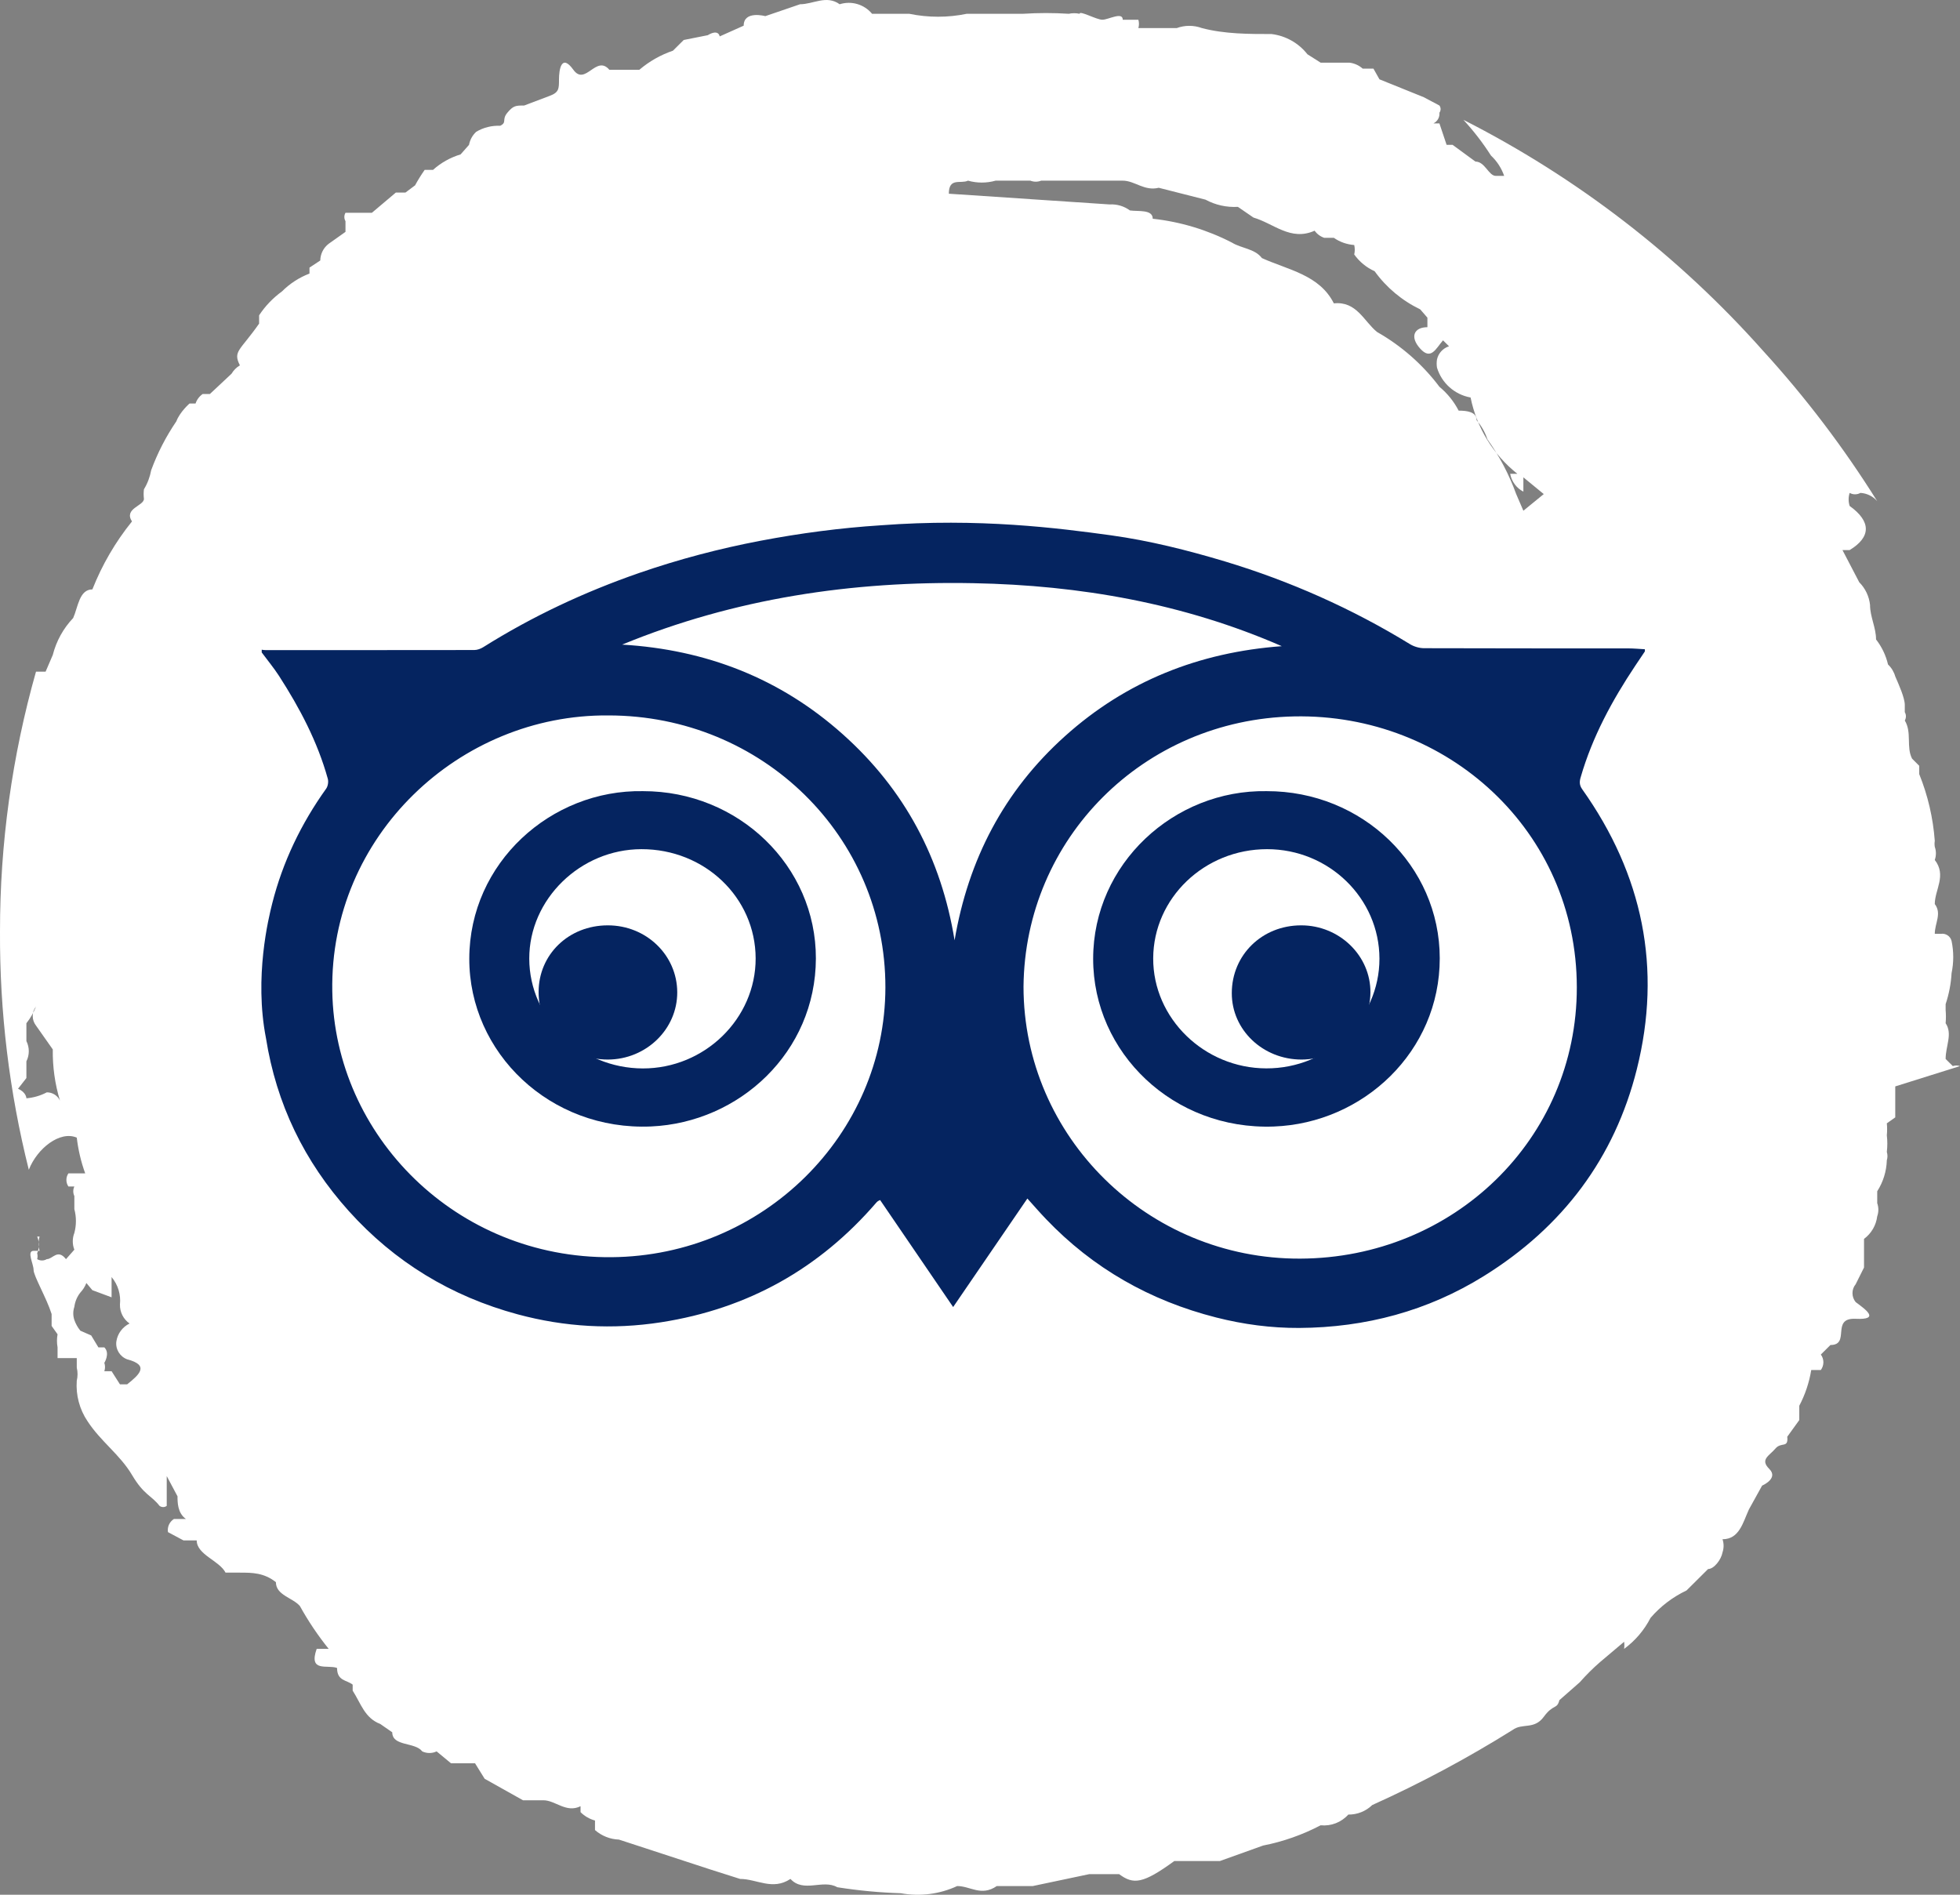
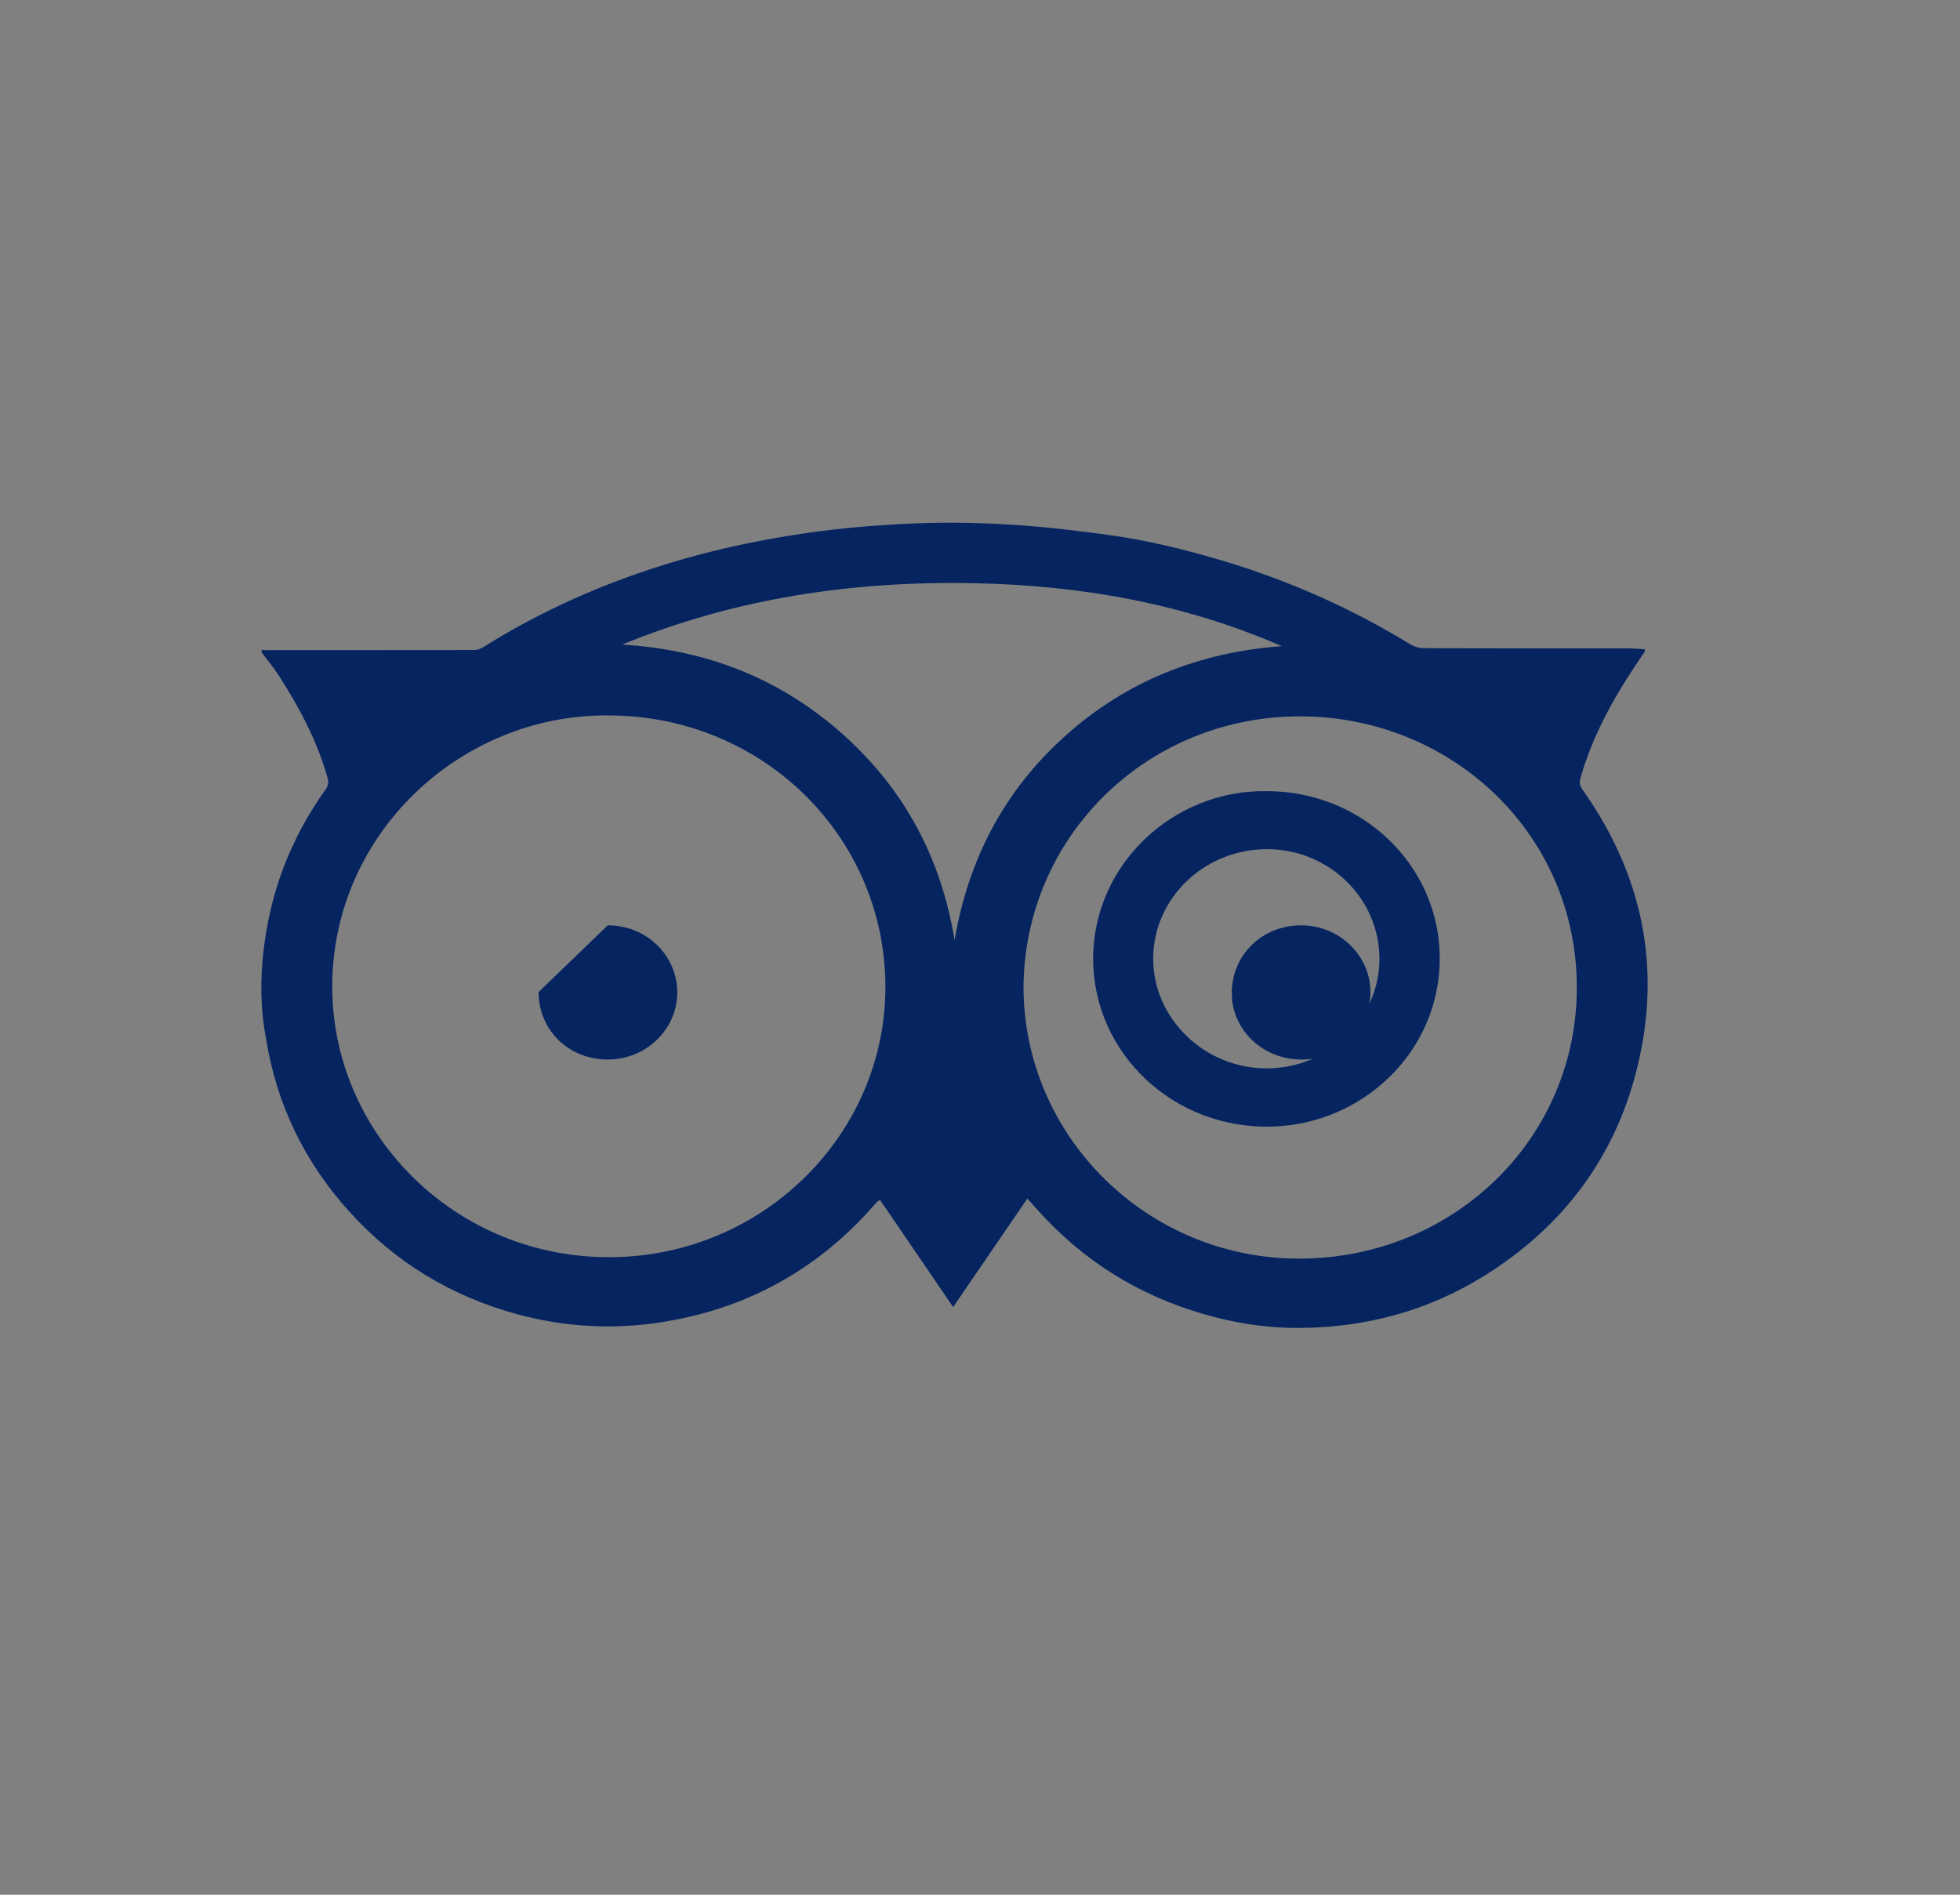
<svg xmlns="http://www.w3.org/2000/svg" width="30px" height="29px" viewBox="0 0 30 29" version="1.1">
  <rect x="0" y="0" width="30" height="29" fill="#808080" stroke="none" />
  <title>Group 26</title>
  <desc>Created with Sketch.</desc>
  <g id="Page-1" stroke="none" stroke-width="1" fill="none" fill-rule="evenodd">
    <g id="Group-26">
-       <path d="M29.89,16.317 L29.78,16.208 C29.78,16.007 29.89,15.825 29.78,15.661 C29.786,15.594 29.786,15.527 29.78,15.46 C29.78,15.46 29.78,15.46 29.78,15.46 C29.78,15.46 29.78,15.46 29.78,15.369 C29.831,15.216 29.862,15.056 29.871,14.895 C29.905,14.732 29.905,14.565 29.871,14.402 C29.853,14.329 29.782,14.281 29.706,14.293 L29.614,14.293 C29.614,14.129 29.725,13.983 29.614,13.837 L29.614,13.837 C29.614,13.618 29.798,13.399 29.614,13.162 C29.614,13.162 29.614,13.162 29.614,13.162 C29.637,13.097 29.637,13.026 29.614,12.961 C29.614,12.961 29.614,12.961 29.614,12.961 C29.609,12.931 29.609,12.9 29.614,12.87 C29.588,12.519 29.508,12.175 29.376,11.848 L29.376,11.721 L29.266,11.611 C29.174,11.429 29.266,11.21 29.155,11.028 L29.155,11.028 C29.178,10.988 29.178,10.939 29.155,10.9 C29.155,10.9 29.155,10.9 29.155,10.79 C29.155,10.681 29.064,10.48 29.009,10.353 C28.989,10.283 28.951,10.22 28.898,10.17 L28.898,10.17 C28.866,10.031 28.803,9.9 28.715,9.787 C28.715,9.605 28.623,9.441 28.623,9.258 L28.623,9.258 L28.623,9.258 C28.609,9.128 28.551,9.005 28.458,8.912 L28.201,8.419 L28.311,8.419 C28.641,8.219 28.641,7.981 28.311,7.744 C28.29,7.679 28.29,7.609 28.311,7.544 C28.362,7.573 28.425,7.573 28.476,7.544 C28.576,7.55 28.669,7.596 28.733,7.671 C28.223,6.855 27.639,6.085 26.989,5.373 C25.696,3.918 24.139,2.718 22.399,1.834 C22.556,2.004 22.697,2.187 22.821,2.381 C22.913,2.467 22.982,2.574 23.023,2.692 L22.895,2.692 C22.785,2.692 22.73,2.473 22.583,2.473 L22.234,2.217 L22.234,2.217 L22.142,2.217 L22.142,2.217 L22.032,1.889 L21.94,1.889 C22.002,1.859 22.039,1.793 22.032,1.725 C22.056,1.692 22.056,1.648 22.032,1.615 L22.032,1.615 L21.793,1.488 L21.114,1.214 L21.022,1.05 L20.857,1.05 C20.801,1 20.73,0.968 20.655,0.959 L20.508,0.959 L20.398,0.959 L20.398,0.959 L20.398,0.959 L20.214,0.959 L20.012,0.831 L20.012,0.831 C19.877,0.659 19.679,0.547 19.462,0.521 C19.113,0.521 18.745,0.521 18.397,0.43 C18.272,0.384 18.135,0.384 18.011,0.43 L17.754,0.43 L17.754,0.43 L17.515,0.43 L17.424,0.43 C17.436,0.388 17.436,0.344 17.424,0.302 L17.424,0.302 L17.185,0.302 L17.185,0.302 C17.185,0.174 16.965,0.302 16.873,0.302 C16.781,0.302 16.524,0.156 16.524,0.211 C16.47,0.199 16.413,0.199 16.359,0.211 L16.359,0.211 C16.126,0.196 15.893,0.196 15.661,0.211 C15.367,0.211 15.092,0.211 14.798,0.211 C14.507,0.271 14.208,0.271 13.917,0.211 L13.348,0.211 C13.228,0.066 13.032,0.008 12.852,0.065 C12.852,0.065 12.852,0.065 12.852,0.065 L12.852,0.065 C12.65,-0.081 12.448,0.065 12.246,0.065 L11.714,0.247 C11.714,0.247 11.714,0.247 11.714,0.247 C11.714,0.247 11.383,0.156 11.383,0.393 L11.016,0.557 C11.016,0.576 11.016,0.43 10.832,0.539 L10.832,0.539 L10.465,0.612 L10.3,0.776 C10.112,0.84 9.937,0.939 9.786,1.068 L9.786,1.068 L9.786,1.068 L9.786,1.068 L9.327,1.068 L9.327,1.068 C9.125,0.831 8.96,1.323 8.776,1.068 C8.593,0.813 8.556,1.068 8.556,1.214 C8.556,1.36 8.556,1.415 8.409,1.469 L8.409,1.469 L8.409,1.469 L8.023,1.615 L8.023,1.615 C7.895,1.615 7.858,1.615 7.766,1.725 C7.675,1.834 7.766,1.871 7.656,1.925 C7.527,1.92 7.4,1.951 7.289,2.017 C7.232,2.07 7.193,2.14 7.179,2.217 L7.05,2.363 C6.894,2.41 6.749,2.491 6.628,2.6 L6.5,2.6 C6.446,2.677 6.397,2.756 6.353,2.837 L6.206,2.947 L6.059,2.947 L5.692,3.257 L5.288,3.257 C5.265,3.297 5.265,3.345 5.288,3.385 L5.288,3.549 L5.031,3.731 C4.951,3.792 4.904,3.886 4.902,3.987 L4.737,4.096 C4.737,4.096 4.737,4.096 4.737,4.096 C4.737,4.096 4.737,4.096 4.737,4.187 C4.737,4.278 4.737,4.187 4.737,4.187 C4.737,4.187 4.737,4.187 4.737,4.187 C4.737,4.187 4.737,4.187 4.737,4.187 C4.578,4.248 4.435,4.341 4.315,4.461 C4.178,4.561 4.059,4.684 3.966,4.826 C3.966,4.826 3.966,4.917 3.966,4.953 C3.966,4.99 3.966,4.953 3.966,4.953 L3.966,4.953 C3.672,5.373 3.562,5.373 3.672,5.592 L3.672,5.592 C3.619,5.623 3.575,5.667 3.544,5.72 L3.544,5.72 L3.213,6.03 L3.103,6.03 C3.052,6.065 3.013,6.116 2.993,6.176 L2.901,6.176 C2.901,6.176 2.901,6.176 2.901,6.176 C2.901,6.176 2.754,6.303 2.699,6.449 C2.54,6.682 2.411,6.933 2.314,7.197 C2.295,7.3 2.258,7.399 2.203,7.489 C2.197,7.537 2.197,7.586 2.203,7.635 C2.203,7.744 1.891,7.781 2.02,7.981 C1.766,8.295 1.562,8.646 1.414,9.021 C1.212,9.021 1.194,9.295 1.12,9.459 C0.969,9.618 0.862,9.812 0.808,10.024 L0.698,10.28 L0.551,10.28 C0.184,11.574 -0.001,12.912 0,14.256 C-0.006,15.486 0.142,16.711 0.441,17.904 C0.569,17.576 0.918,17.302 1.175,17.412 C1.197,17.599 1.24,17.782 1.304,17.959 L1.304,17.959 L1.304,17.959 C1.304,17.959 1.138,17.959 1.047,17.959 C1.006,18.02 1.006,18.099 1.047,18.16 L1.138,18.16 L1.138,18.16 C1.116,18.206 1.116,18.26 1.138,18.306 L1.138,18.506 C1.17,18.626 1.17,18.752 1.138,18.871 C1.138,18.871 1.138,18.871 1.138,18.871 L1.138,18.871 L1.138,18.871 L1.138,18.871 C1.106,18.953 1.106,19.045 1.138,19.127 L1.138,19.127 L1.01,19.272 L1.01,19.272 C0.881,19.108 0.808,19.272 0.716,19.272 L0.716,19.272 C0.671,19.299 0.615,19.299 0.569,19.272 C0.577,19.243 0.577,19.211 0.569,19.181 C0.604,19.1 0.604,19.008 0.569,18.926 L0.606,18.926 C0.586,18.997 0.586,19.073 0.606,19.145 L0.514,19.145 C0.404,19.145 0.514,19.345 0.514,19.437 C0.514,19.528 0.716,19.874 0.79,20.112 L0.79,20.294 L0.881,20.422 C0.869,20.488 0.869,20.556 0.881,20.622 L0.881,20.786 L0.973,20.786 L1.175,20.786 L1.175,20.932 C1.191,20.998 1.191,21.067 1.175,21.133 C1.159,21.352 1.217,21.571 1.34,21.753 C1.542,22.063 1.836,22.264 2.02,22.574 C2.203,22.884 2.314,22.884 2.442,23.048 C2.475,23.073 2.52,23.073 2.552,23.048 L2.552,22.793 L2.552,22.592 L2.717,22.902 L2.717,22.902 C2.717,22.994 2.717,23.158 2.846,23.249 L2.846,23.249 L2.662,23.249 C2.594,23.292 2.558,23.371 2.571,23.45 L2.809,23.577 L3.011,23.577 C3.011,23.796 3.36,23.887 3.452,24.07 L3.672,24.07 C3.856,24.07 4.039,24.07 4.223,24.216 C4.223,24.416 4.48,24.453 4.59,24.581 C4.718,24.812 4.865,25.031 5.031,25.237 L4.847,25.237 C4.719,25.602 5.012,25.474 5.159,25.529 L5.159,25.529 L5.159,25.529 L5.159,25.529 L5.159,25.529 L5.159,25.529 C5.159,25.73 5.306,25.711 5.398,25.784 L5.398,25.876 C5.526,26.076 5.582,26.295 5.82,26.386 L6.004,26.514 C6.004,26.733 6.353,26.66 6.463,26.806 C6.533,26.839 6.613,26.839 6.683,26.806 L6.683,26.806 L6.903,26.988 L7.271,26.988 L7.418,27.225 L7.418,27.225 L8.005,27.554 L8.225,27.554 L8.317,27.554 C8.501,27.554 8.666,27.754 8.886,27.645 L8.886,27.736 C8.947,27.797 9.023,27.841 9.107,27.864 L9.107,28.01 C9.208,28.099 9.338,28.151 9.474,28.156 L10.869,28.612 L11.328,28.758 C11.585,28.758 11.824,28.94 12.099,28.758 C12.301,28.977 12.595,28.758 12.815,28.885 C13.137,28.936 13.462,28.967 13.788,28.977 C14.08,29.03 14.382,28.992 14.651,28.867 L14.651,28.867 C14.853,28.867 15.018,29.031 15.257,28.867 L15.441,28.867 L15.808,28.867 L15.808,28.867 L16.671,28.685 L16.946,28.685 L17.13,28.685 C17.35,28.849 17.497,28.831 17.974,28.484 L17.974,28.484 L18.397,28.484 L18.397,28.484 L18.525,28.484 L18.525,28.484 L18.672,28.484 L19.333,28.247 C19.64,28.187 19.937,28.082 20.214,27.937 C20.373,27.953 20.531,27.892 20.637,27.773 C20.774,27.775 20.906,27.722 21.004,27.627 C21.745,27.293 22.463,26.909 23.152,26.478 C23.299,26.368 23.482,26.478 23.629,26.277 C23.776,26.076 23.831,26.168 23.868,26.022 C23.905,25.876 23.868,26.022 23.868,26.022 C23.868,26.022 23.868,26.022 23.868,26.022 L24.18,25.748 C24.18,25.748 24.18,25.748 24.18,25.748 L24.18,25.748 L24.18,25.748 C24.277,25.638 24.381,25.534 24.492,25.438 L24.859,25.128 C24.864,25.164 24.864,25.201 24.859,25.237 C25.029,25.112 25.167,24.95 25.263,24.763 C25.415,24.586 25.603,24.443 25.814,24.343 L26.144,24.015 C26.236,24.015 26.346,23.869 26.365,23.76 C26.387,23.695 26.387,23.624 26.365,23.559 L26.365,23.559 L26.365,23.559 C26.622,23.559 26.677,23.304 26.769,23.103 L26.971,22.738 C26.971,22.738 27.228,22.629 27.081,22.483 C26.934,22.337 27.081,22.282 27.173,22.173 C27.264,22.063 27.375,22.173 27.356,21.99 L27.356,21.99 L27.54,21.735 L27.54,21.516 C27.63,21.345 27.692,21.16 27.723,20.969 C27.723,20.969 27.723,20.969 27.87,20.969 C27.922,20.898 27.922,20.802 27.87,20.732 L27.87,20.732 L28.017,20.586 C28.329,20.586 28.017,20.166 28.403,20.185 C28.788,20.203 28.55,20.039 28.403,19.929 C28.338,19.849 28.338,19.735 28.403,19.656 L28.403,19.656 L28.403,19.656 L28.531,19.4 L28.531,19.4 C28.531,19.4 28.531,19.254 28.531,19.2 L28.531,18.962 C28.643,18.879 28.716,18.754 28.733,18.616 C28.756,18.551 28.756,18.48 28.733,18.415 C28.733,18.415 28.733,18.287 28.733,18.233 C28.824,18.091 28.875,17.927 28.88,17.758 C28.893,17.717 28.893,17.672 28.88,17.631 C28.89,17.546 28.89,17.46 28.88,17.375 C28.886,17.315 28.886,17.254 28.88,17.193 L29.009,17.102 C29.009,16.956 29.009,16.792 29.009,16.628 L30,16.317 C29.964,16.305 29.925,16.305 29.89,16.317 L29.89,16.317 Z M0.716,16.719 C0.62,16.77 0.513,16.801 0.404,16.81 C0.404,16.81 0.404,16.719 0.276,16.664 L0.404,16.5 L0.404,16.5 C0.404,16.5 0.404,16.354 0.404,16.244 L0.404,16.244 C0.453,16.147 0.453,16.032 0.404,15.934 L0.404,15.788 L0.404,15.661 C0.466,15.584 0.515,15.497 0.551,15.405 L0.551,15.405 C0.484,15.491 0.484,15.611 0.551,15.697 L0.808,16.062 C0.804,16.328 0.841,16.592 0.918,16.846 C0.882,16.768 0.803,16.718 0.716,16.719 Z M1.23,20.367 C1.19,20.318 1.159,20.263 1.138,20.203 L1.138,20.203 C1.116,20.138 1.116,20.067 1.138,20.002 C1.148,19.922 1.18,19.846 1.23,19.783 C1.27,19.741 1.301,19.691 1.322,19.637 L1.322,19.637 L1.414,19.747 L1.708,19.856 C1.708,19.747 1.708,19.656 1.708,19.546 C1.806,19.663 1.852,19.814 1.836,19.966 C1.833,20.081 1.888,20.191 1.983,20.257 L1.983,20.257 C1.875,20.31 1.799,20.412 1.781,20.531 C1.765,20.649 1.834,20.763 1.946,20.805 C2.295,20.896 2.13,21.042 1.946,21.188 L1.836,21.188 L1.708,20.987 L1.597,20.987 C1.611,20.946 1.611,20.901 1.597,20.859 L1.597,20.859 C1.597,20.859 1.689,20.713 1.597,20.622 L1.506,20.622 L1.396,20.44 L1.23,20.367 Z M17.644,3.348 C17.644,3.202 17.424,3.239 17.295,3.221 C17.205,3.155 17.095,3.122 16.983,3.129 L14.523,2.965 C14.523,2.71 14.706,2.819 14.816,2.765 C14.955,2.804 15.101,2.804 15.239,2.765 L15.239,2.765 L15.771,2.765 C15.824,2.786 15.883,2.786 15.936,2.765 L16.12,2.765 L17.185,2.765 C17.369,2.765 17.515,2.929 17.736,2.874 L18.452,3.056 C18.603,3.138 18.775,3.176 18.947,3.166 L19.186,3.33 C19.498,3.421 19.755,3.695 20.122,3.531 C20.158,3.582 20.21,3.62 20.269,3.64 L20.416,3.64 C20.508,3.704 20.616,3.742 20.728,3.75 L20.728,3.75 C20.739,3.798 20.739,3.847 20.728,3.895 C20.808,4.007 20.915,4.095 21.04,4.151 C21.22,4.401 21.46,4.601 21.738,4.735 L21.848,4.862 L21.848,4.862 L21.848,4.862 L21.848,5.008 L21.848,5.008 C21.646,5.008 21.573,5.154 21.738,5.336 C21.903,5.519 21.977,5.336 22.087,5.209 L22.179,5.3 C22.086,5.33 22.016,5.406 21.995,5.501 C21.988,5.543 21.988,5.586 21.995,5.628 C22.067,5.864 22.265,6.04 22.509,6.084 C22.602,6.545 22.855,6.959 23.225,7.252 L23.115,7.252 C23.136,7.369 23.211,7.47 23.317,7.525 L23.317,7.306 L23.629,7.562 L23.317,7.817 L23.207,7.562 L23.207,7.562 C23.099,7.264 22.951,6.981 22.766,6.723 C22.731,6.616 22.674,6.517 22.601,6.431 C22.601,6.303 22.454,6.285 22.326,6.285 C22.254,6.145 22.154,6.021 22.032,5.92 C21.775,5.578 21.45,5.293 21.077,5.081 C20.875,4.917 20.765,4.607 20.416,4.643 L20.416,4.643 C20.196,4.206 19.719,4.133 19.315,3.95 C19.204,3.804 19.003,3.804 18.856,3.713 C18.478,3.518 18.067,3.394 17.644,3.348 L17.644,3.348 Z" id="Shape" fill="#FFFFFF" />
      <g id="Group-20" transform="translate(4, 8)" fill="#052460" fill-rule="nonzero">
        <path d="M13.003,0.193 C13.595,0.275 14.175,0.421 14.749,0.593 C15.749,0.895 16.693,1.315 17.581,1.859 C17.643,1.897 17.725,1.921 17.798,1.921 C18.841,1.925 19.883,1.923 20.925,1.924 C21.009,1.924 21.093,1.933 21.176,1.937 C21.176,1.958 21.179,1.966 21.176,1.971 C21.127,2.044 21.078,2.116 21.029,2.19 C20.675,2.721 20.373,3.278 20.195,3.893 C20.175,3.959 20.171,4.014 20.217,4.079 C21.145,5.386 21.441,6.82 21.053,8.367 C20.713,9.723 19.92,10.78 18.715,11.529 C17.854,12.065 16.902,12.319 15.885,12.325 C15.458,12.327 15.033,12.271 14.616,12.165 C13.6,11.907 12.728,11.41 12.01,10.658 C11.915,10.559 11.826,10.456 11.725,10.344 C11.345,10.899 10.972,11.444 10.589,12.005 C10.208,11.446 9.839,10.906 9.471,10.367 C9.446,10.38 9.439,10.382 9.434,10.387 C9.425,10.393 9.418,10.402 9.411,10.409 C8.543,11.415 7.45,12.031 6.119,12.238 C5.378,12.353 4.645,12.311 3.925,12.117 C2.906,11.842 2.04,11.315 1.34,10.537 C0.656,9.777 0.23,8.894 0.071,7.89 C-0.112,6.953 0.111,6.049 0.166,5.83 C0.327,5.193 0.608,4.608 0.993,4.07 C1.02,4.031 1.03,3.964 1.017,3.918 C0.86,3.353 0.589,2.839 0.272,2.347 C0.191,2.222 0.095,2.106 0.006,1.986 C0.006,1.973 0.006,1.958 0.006,1.944 C0.024,1.947 0.041,1.95 0.059,1.95 C1.126,1.95 2.192,1.951 3.259,1.949 C3.306,1.949 3.357,1.93 3.397,1.905 C4.147,1.434 4.945,1.06 5.785,0.769 C6.39,0.56 7.008,0.397 7.638,0.277 C8.248,0.161 8.861,0.08 9.481,0.04 C10.992,-0.074 12.2,0.083 13.003,0.193 Z M11.666,7.1 C11.666,9.397 13.567,11.273 15.901,11.264 C18.245,11.256 20.137,9.433 20.135,7.111 C20.133,4.718 18.153,2.919 15.81,2.965 C13.497,3.012 11.687,4.84 11.666,7.1 Z M5.312,2.95 C3.033,2.93 1.046,4.795 1.086,7.17 C1.123,9.384 2.985,11.262 5.36,11.242 C7.681,11.222 9.548,9.364 9.552,7.114 C9.555,4.802 7.667,2.95 5.312,2.95 Z M5.523,1.866 C6.81,1.943 7.941,2.383 8.896,3.235 C9.85,4.085 10.408,5.145 10.611,6.392 C10.82,5.16 11.364,4.109 12.3,3.268 C13.237,2.425 14.353,1.983 15.619,1.89 C14.116,1.235 12.532,0.957 10.901,0.926 C9.047,0.89 7.244,1.158 5.523,1.866 Z" id="Shape" />
        <path d="M15.387,4.109 C16.851,4.106 18.037,5.25 18.037,6.668 C18.037,8.091 16.871,9.191 15.496,9.242 C13.96,9.299 12.731,8.113 12.732,6.674 C12.733,5.219 13.971,4.085 15.387,4.109 Z M17.114,6.674 C17.113,5.749 16.341,4.997 15.394,4.997 C14.435,4.997 13.655,5.745 13.651,6.667 C13.647,7.585 14.432,8.35 15.381,8.352 C16.333,8.356 17.114,7.597 17.114,6.674 Z" id="Shape" />
-         <path d="M5.841,4.109 C7.304,4.107 8.491,5.253 8.488,6.67 C8.484,8.105 7.317,9.181 5.966,9.241 C4.424,9.309 3.18,8.118 3.183,6.671 C3.186,5.206 4.432,4.084 5.841,4.109 Z M7.566,6.668 C7.563,5.737 6.786,4.995 5.817,4.997 C4.882,4.999 4.099,5.764 4.101,6.673 C4.103,7.594 4.886,8.35 5.838,8.353 C6.785,8.355 7.568,7.591 7.566,6.668 Z" id="Shape" />
        <path d="M15.915,6.163 C16.501,6.162 16.981,6.628 16.976,7.192 C16.97,7.758 16.498,8.216 15.922,8.217 C15.329,8.217 14.852,7.762 14.854,7.199 C14.855,6.615 15.318,6.163 15.915,6.163 Z" id="Path" />
-         <path d="M5.302,6.163 C5.891,6.162 6.364,6.618 6.366,7.187 C6.368,7.752 5.891,8.215 5.305,8.217 C4.706,8.218 4.243,7.768 4.244,7.183 C4.244,6.609 4.705,6.163 5.302,6.163 Z" id="Path" />
+         <path d="M5.302,6.163 C5.891,6.162 6.364,6.618 6.366,7.187 C6.368,7.752 5.891,8.215 5.305,8.217 C4.706,8.218 4.243,7.768 4.244,7.183 Z" id="Path" />
      </g>
    </g>
  </g>
</svg>